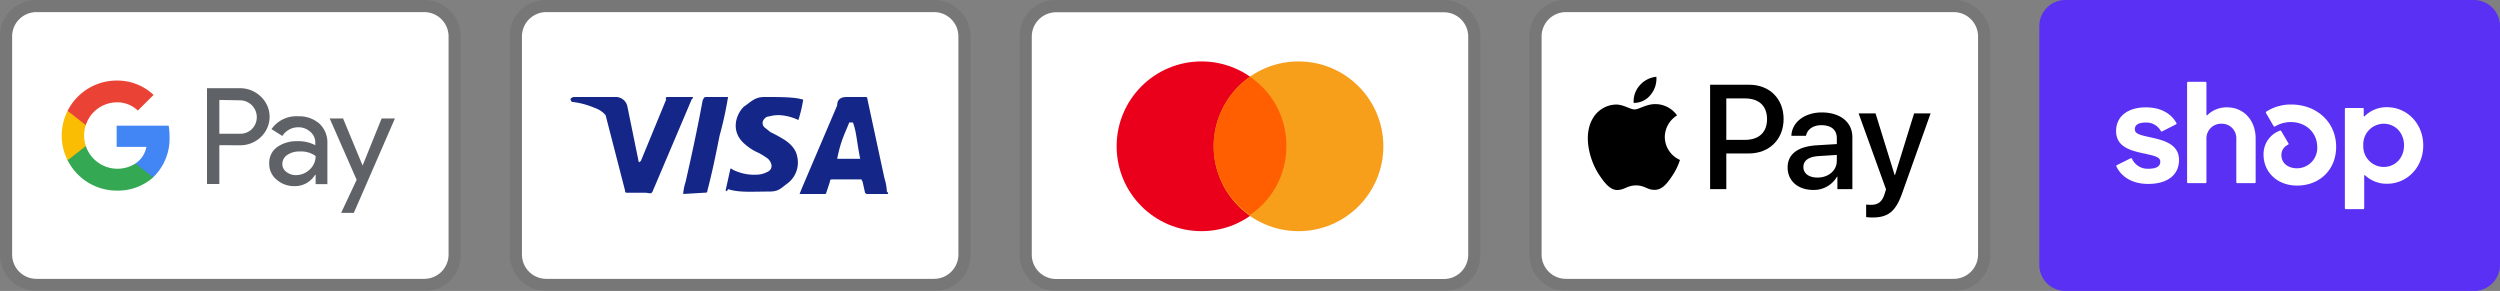
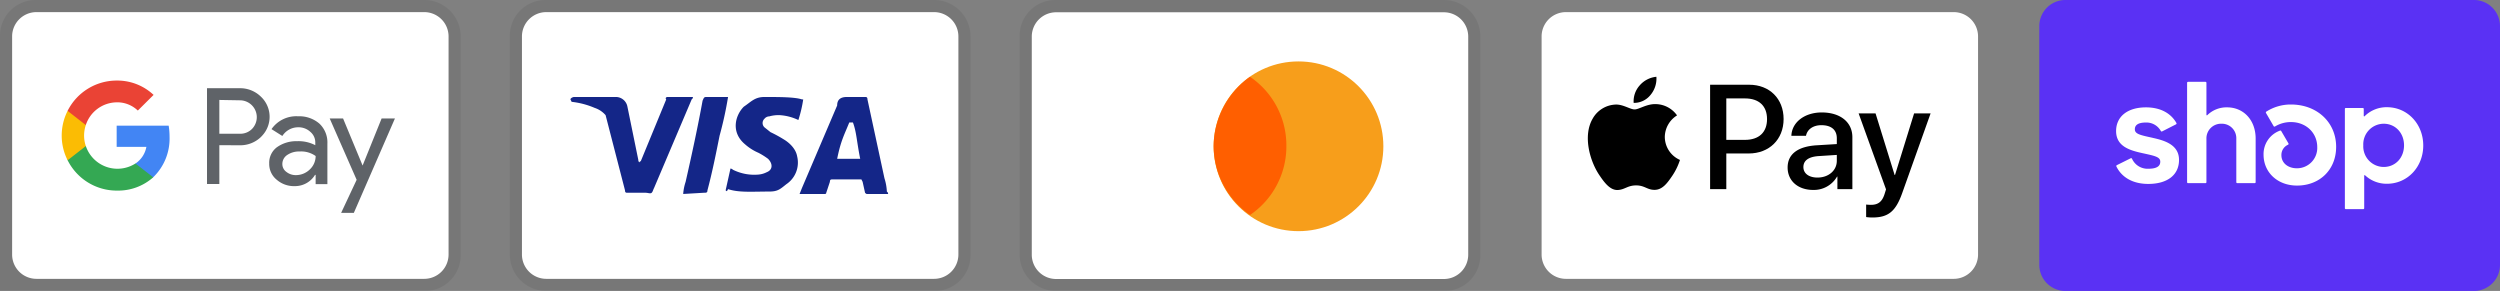
<svg xmlns="http://www.w3.org/2000/svg" viewBox="0 0 814 94.737" height="94.737" width="814">
  <rect x="0" y="0" width="814" height="94.737" fill="#808080" stroke="none" />
  <g transform="translate(-3026 -1845)" data-name="Group 20" id="Group_20">
    <g data-name="Group 18" id="Group_18">
      <g transform="translate(3192 1845)" id="payment">
        <path opacity="0.07" d="M138.158,0H11.842A11.631,11.631,0,0,0,0,11.842V82.895A11.876,11.876,0,0,0,11.842,94.737H138.158A11.631,11.631,0,0,0,150,82.895V11.842A11.876,11.876,0,0,0,138.158,0Z" data-name="Path 29" id="Path_29" />
        <path fill="#fff" transform="translate(2.947 2.947)" d="M135.211,1a7.918,7.918,0,0,1,7.895,7.895V79.947a7.918,7.918,0,0,1-7.895,7.895H8.895A7.918,7.918,0,0,1,1,79.947V8.895A7.918,7.918,0,0,1,8.895,1H135.211" data-name="Path 30" id="Path_30" />
        <path fill="#142688" transform="translate(14.737 23.579)" d="M96.974,16.289H95.789c-1.579,3.947-2.763,5.921-3.947,11.842h7.5C98.158,22.211,98.158,19.447,96.974,16.289Zm11.447,23.289h-6.711c-.395,0-.395,0-.789-.395l-.789-3.553-.395-.789H90.263c-.395,0-.789,0-.789.789l-1.184,3.553a.387.387,0,0,1-.395.395H79.605l.789-1.974L91.842,10.763C91.842,8.789,93.026,8,95,8h5.921c.395,0,.789,0,.789.789l5.526,25.658a16.787,16.787,0,0,1,.789,4.342C108.421,39.184,108.421,39.184,108.421,39.579ZM55.526,38.395l1.579-7.105a1.378,1.378,0,0,1,.789.395,15.584,15.584,0,0,0,8.289,1.579,7.318,7.318,0,0,0,2.763-.789c1.974-.789,1.974-2.763.395-4.342a22.035,22.035,0,0,0-3.158-1.974,16.3,16.3,0,0,1-4.342-2.763c-4.737-3.947-3.158-9.474-.395-12.237C63.816,9.579,65,8,68.158,8c4.737,0,9.868,0,12.237.789h.395A41.3,41.3,0,0,1,79.211,15.5a16.542,16.542,0,0,0-5.921-1.579,10.928,10.928,0,0,0-3.553.395,2.051,2.051,0,0,0-1.579.789,1.908,1.908,0,0,0,0,2.763l1.974,1.579a43.057,43.057,0,0,1,4.342,2.368c1.974,1.184,3.947,3.158,4.342,5.526a8.479,8.479,0,0,1-3.553,9.079C73.289,38,72.5,38.789,69.737,38.789c-5.526,0-9.868.395-13.421-.789-.395.789-.395.789-.789.395ZM41.711,39.579a16.062,16.062,0,0,1,.789-3.947c1.974-8.684,3.947-17.763,5.526-26.447C48.421,8.395,48.421,8,49.211,8h7.105a118.635,118.635,0,0,1-2.763,12.632c-1.184,5.921-2.368,11.842-3.947,17.763,0,.789-.395.789-1.184.789M5,8.789C5,8.395,5.789,8,6.184,8H19.605a3.844,3.844,0,0,1,3.947,3.158l3.553,17.368c0,.395,0,.395.395.789a.387.387,0,0,1,.395-.395L36.184,8.789c-.395-.395,0-.789.395-.789h8.289c0,.395,0,.395-.395.789L32.237,37.605c-.395.789-.395,1.184-.789,1.579s-1.184,0-1.974,0H23.553c-.395,0-.789,0-.789-.789L16.447,13.921a8.028,8.028,0,0,0-3.553-2.368,26.274,26.274,0,0,0-7.5-1.974Z" data-name="Path 31" id="Path_31" />
      </g>
    </g>
    <g data-name="Group 19" id="Group_19">
      <g transform="translate(3026 1845)" data-name="payment copy" id="payment_copy">
-         <path opacity="0.07" d="M138.158,0H11.842A11.631,11.631,0,0,0,0,11.842V82.895A11.876,11.876,0,0,0,11.842,94.737H138.158A11.631,11.631,0,0,0,150,82.895V11.842A11.876,11.876,0,0,0,138.158,0Z" data-name="Path 32" id="Path_32" />
+         <path opacity="0.07" d="M138.158,0H11.842A11.631,11.631,0,0,0,0,11.842A11.876,11.876,0,0,0,11.842,94.737H138.158A11.631,11.631,0,0,0,150,82.895V11.842A11.876,11.876,0,0,0,138.158,0Z" data-name="Path 32" id="Path_32" />
        <path fill="#fff" transform="translate(2.947 2.947)" d="M135.211,1a7.918,7.918,0,0,1,7.895,7.895V79.947a7.918,7.918,0,0,1-7.895,7.895H8.895A7.918,7.918,0,0,1,1,79.947V8.895A7.918,7.918,0,0,1,8.895,1H135.211" data-name="Path 33" id="Path_33" />
        <path fill="#5f6368" transform="translate(50.326 21.444)" d="M21.093,25.83V38.461H17.075V7.277H27.7a9.659,9.659,0,0,1,6.9,2.732,9,9,0,0,1,.434,12.726l-.434.458a9.661,9.661,0,0,1-6.9,2.661Zm0-14.732V22.1h6.7a5.321,5.321,0,0,0,3.967-1.595A5.491,5.491,0,0,0,27.8,11.217Zm25.595,5.321a10.019,10.019,0,0,1,7.018,2.42,8.437,8.437,0,0,1,2.566,6.509V38.509H52.447V35.485h-.193a7.618,7.618,0,0,1-6.6,3.675,8.566,8.566,0,0,1-5.905-2.1,6.58,6.58,0,0,1-2.42-5.226,6.339,6.339,0,0,1,2.42-5.274,10.839,10.839,0,0,1,6.7-2.033,11.8,11.8,0,0,1,5.882,1.307v-.821a4.476,4.476,0,0,0-1.646-3.557A5.59,5.59,0,0,0,46.814,20a6.1,6.1,0,0,0-5.207,2.83L38.075,20.6a9.821,9.821,0,0,1,8.613-4.184Zm-5.08,15.505a3.118,3.118,0,0,0,1.33,2.613,4.833,4.833,0,0,0,3.1,1.038,6.457,6.457,0,0,0,4.524-1.863,5.967,5.967,0,0,0,1.887-4.354,8.08,8.08,0,0,0-5.226-1.476,6.774,6.774,0,0,0-4.066,1.161A3.486,3.486,0,0,0,41.608,31.924Zm36.655-14.8L64.882,47.872H60.745L65.8,37.1,57.022,17.122h4.354l6.363,15.336,6.193-15.336h4.33Z" data-name="Path 34" id="Path_34" />
        <path fill="#4285f4" transform="translate(28.363 30.547)" d="M26.845,14a22.832,22.832,0,0,0-.288-3.632H9.623v6.9H19.3a8.274,8.274,0,0,1-3.553,5.42v4.476h5.779A17.5,17.5,0,0,0,26.845,14Z" data-name="Path 35" id="Path_35" />
        <path fill="#34a853" transform="translate(16.437 35.498)" d="M21.572,26.558a17.179,17.179,0,0,0,11.882-4.33l-5.787-4.5a10.863,10.863,0,0,1-16.161-5.684H5.577v4.618a17.882,17.882,0,0,0,15.995,9.9Z" data-name="Path 36" id="Path_36" />
        <path fill="#fbbc04" transform="translate(15.002 26.954)" d="M12.942,20.612a10.693,10.693,0,0,1,0-6.849V9.145H7.013a17.783,17.783,0,0,0,0,16.086Z" data-name="Path 37" id="Path_37" />
        <path fill="#ea4335" transform="translate(16.437 19.58)" d="M21.572,13.735A9.679,9.679,0,0,1,28.44,16.42l5.132-5.1a17.25,17.25,0,0,0-12.1-4.67,17.882,17.882,0,0,0-15.9,9.868l5.929,4.622a10.717,10.717,0,0,1,10.066-7.4Z" data-name="Path 38" id="Path_38" />
      </g>
    </g>
    <g transform="translate(-3 -1)" data-name="Group 16" id="Group_16">
      <g transform="translate(-1 -1.947)" data-name="Group 15" id="Group_15">
-         <path opacity="0.07" transform="translate(3528 1847.947)" d="M138.158,0H11.842A11.631,11.631,0,0,0,0,11.842V82.895A11.876,11.876,0,0,0,11.842,94.737H138.158A11.631,11.631,0,0,0,150,82.895V11.842A11.876,11.876,0,0,0,138.158,0Z" data-name="Path 52" id="Path_52" />
        <path fill="#fff" transform="translate(3530.947 1850.895)" d="M135.211,1a7.918,7.918,0,0,1,7.895,7.895V79.947a7.918,7.918,0,0,1-7.895,7.895H8.895A7.918,7.918,0,0,1,1,79.947V8.895A7.918,7.918,0,0,1,8.895,1H135.211" data-name="Path 53" id="Path_53" />
      </g>
      <g transform="translate(3546 1871)" data-name="Group 14" id="Group_14">
        <g data-name="Group 12" id="Group_12">
          <path transform="translate(-22.522 -29.25)" d="M42.935,35.159a8.287,8.287,0,0,0,1.908-5.909,8.219,8.219,0,0,0-5.448,2.82,7.761,7.761,0,0,0-1.954,5.678,6.855,6.855,0,0,0,5.494-2.59" data-name="Path 41" id="Path_41" />
          <path transform="translate(-20.983 -30.17)" d="M43.28,39.078C40.244,38.9,37.665,40.8,36.216,40.8s-3.669-1.631-6.07-1.587a8.949,8.949,0,0,0-7.608,4.622c-3.261,5.619-.861,13.956,2.311,18.532,1.54,2.266,3.4,4.758,5.841,4.668,2.311-.091,3.216-1.5,6.024-1.5s3.622,1.5,6.068,1.45c2.536-.045,4.122-2.266,5.661-4.531a20.111,20.111,0,0,0,2.535-5.211,8.231,8.231,0,0,1-4.935-7.477,8.387,8.387,0,0,1,3.986-7.024,8.673,8.673,0,0,0-6.749-3.668" data-name="Path 42" id="Path_42" />
        </g>
        <g transform="translate(39.809 2.592)" data-name="Group 13" id="Group_13">
          <path transform="translate(-64.911 -32.11)" d="M77.654,32.11c6.6,0,11.189,4.547,11.189,11.166,0,6.643-4.688,11.213-11.354,11.213h-7.3V66.1H64.911V32.11H77.654ZM70.187,50.06h6.054c4.595,0,7.208-2.473,7.208-6.76s-2.614-6.737-7.185-6.737H70.187v13.5Z" data-name="Path 43" id="Path_43" />
          <path transform="translate(-67.523 -33.044)" d="M92.764,59.992c0-4.358,3.321-6.855,9.446-7.232l6.572-.4V50.475c0-2.755-1.813-4.263-5.04-4.263-2.663,0-4.595,1.366-4.993,3.462h-4.76c.142-4.4,4.287-7.608,9.894-7.608,6.03,0,9.964,3.156,9.964,8.056V67.035h-4.876V62.96h-.118a8.693,8.693,0,0,1-7.775,4.334C96.18,67.294,92.764,64.374,92.764,59.992Zm16.018-2.19V55.893l-5.865.377c-3.3.212-5.017,1.436-5.017,3.58,0,2.073,1.79,3.416,4.593,3.416C106.072,63.266,108.782,60.981,108.782,57.8Z" data-name="Path 44" id="Path_44" />
          <path transform="translate(-69.915 -33.075)" d="M120.721,76.159V72.085c.33.046,1.13.093,1.554.093,2.332,0,3.651-.988,4.452-3.533l.471-1.507L118.271,42.4h5.512L130,62.473h.118L136.339,42.4h5.371l-9.258,25.982c-2.121,5.96-4.547,7.916-9.681,7.916a14.327,14.327,0,0,1-2.049-.142Z" data-name="Path 45" id="Path_45" />
        </g>
      </g>
    </g>
    <g data-name="Group 17" id="Group_17">
      <path opacity="0.07" transform="translate(3358 1845)" d="M138.158,0H11.842A11.631,11.631,0,0,0,0,11.842V82.895A11.876,11.876,0,0,0,11.842,94.737H138.158A11.631,11.631,0,0,0,150,82.895V11.842A11.876,11.876,0,0,0,138.158,0Z" data-name="Path 46" id="Path_46" />
      <path fill="#fff" transform="translate(3360.947 1848)" d="M135.211,1a7.918,7.918,0,0,1,7.895,7.895V79.947a7.918,7.918,0,0,1-7.895,7.895H8.895A7.918,7.918,0,0,1,1,79.947V8.895A7.918,7.918,0,0,1,8.895,1H135.211" data-name="Path 47" id="Path_47" />
-       <circle fill="#eb001b" transform="translate(3389.579 1865)" r="27.632" cy="27.632" cx="27.632" data-name="Ellipse 1" id="Ellipse_1" />
      <circle fill="#f79e1b" transform="translate(3421.158 1865)" r="27.632" cy="27.632" cx="27.632" data-name="Ellipse 2" id="Ellipse_2" />
      <path fill="#ff5f00" transform="translate(3405.158 1863.7)" d="M39.684,28.8A26.948,26.948,0,0,0,27.842,6.3,28.042,28.042,0,0,0,16,28.8,27.485,27.485,0,0,0,27.842,51.3,26.948,26.948,0,0,0,39.684,28.8Z" data-name="Path 48" id="Path_48" />
    </g>
    <g transform="translate(3690 1845)" data-name="payment copy 4" id="payment_copy_4">
      <path opacity="0.07" d="M138.158,0H11.842A11.631,11.631,0,0,0,0,11.842V82.895A11.876,11.876,0,0,0,11.842,94.737H138.158A11.631,11.631,0,0,0,150,82.895V11.842A11.876,11.876,0,0,0,138.158,0Z" data-name="Path 49" id="Path_49" />
      <path fill="#5a31f4" d="M141.667,0A8.5,8.5,0,0,1,150,8.613V86.124a8.5,8.5,0,0,1-8.333,8.613H8.329A8.5,8.5,0,0,1,0,86.124V8.613A8.5,8.5,0,0,1,8.333,0H141.671Z" data-name="Path 50" id="Path_50" />
      <path fill="#fff" transform="translate(18.666 19.895)" d="M18.242,24.979c-4.014-.88-5.8-1.224-5.8-2.783q0-2.2,3.632-2.2a5.364,5.364,0,0,1,4.836,2.779.312.312,0,0,0,.411.118l4.524-2.305a.324.324,0,0,0,.126-.45c-1.875-3.28-5.341-5.076-9.908-5.076-6,0-9.726,2.98-9.726,7.721,0,5.033,4.539,6.3,8.566,7.184s5.818,1.224,5.818,2.783-1.311,2.3-3.92,2.3a5.558,5.558,0,0,1-5.289-3.276.316.316,0,0,0-.422-.138L6.574,33.88a.328.328,0,0,0-.142.438c1.792,3.632,5.463,5.672,10.37,5.672,6.249,0,10.022-2.929,10.022-7.816s-4.559-6.308-8.578-7.184v-.012Zm24.237-9.92a8.959,8.959,0,0,0-6.458,2.55.158.158,0,0,1-.272-.118V7.07a.316.316,0,0,0-.316-.32H29.769a.316.316,0,0,0-.316.324V39.418a.316.316,0,0,0,.316.324h5.657a.316.316,0,0,0,.32-.324V25.232a4.76,4.76,0,0,1,4.891-4.843,4.7,4.7,0,0,1,4.839,4.843V39.418a.316.316,0,0,0,.32.324h5.657a.316.316,0,0,0,.32-.324V25.232c0-5.961-3.872-10.172-9.3-10.172Zm20.775-.928a14.766,14.766,0,0,0-8.013,2.321.324.324,0,0,0-.107.43l2.495,4.295a.316.316,0,0,0,.434.118,9.868,9.868,0,0,1,5.2-1.445c4.934,0,8.566,3.517,8.566,8.163A6.62,6.62,0,0,1,65.244,34.9c-3,0-5.084-1.761-5.084-4.251a3.62,3.62,0,0,1,2.163-3.418.316.316,0,0,0,.126-.446L60.1,22.768a.316.316,0,0,0-.387-.138,8.105,8.105,0,0,0-5.364,7.832c0,5.763,4.547,10.066,10.895,10.066,7.409,0,12.738-5.183,12.738-12.612,0-7.966-6.2-13.784-14.724-13.784Zm31.271.88a10.12,10.12,0,0,0-7.283,2.945.159.159,0,0,1-.272-.114V15.584a.316.316,0,0,0-.316-.324H81.14a.316.316,0,0,0-.316.324v32.3a.316.316,0,0,0,.316.32H86.8a.316.316,0,0,0,.32-.32V37.291a.162.162,0,0,1,.272-.118,10.263,10.263,0,0,0,7.137,2.763c6.639,0,11.814-5.42,11.814-12.462s-5.183-12.462-11.814-12.462Zm-1.07,19.457A6.7,6.7,0,0,1,86.82,27.43a6.7,6.7,0,0,1,6.636-7.038c3.782,0,6.632,2.98,6.632,7.038s-2.814,7.038-6.636,7.038Z" data-name="Path 51" id="Path_51" />
    </g>
  </g>
</svg>